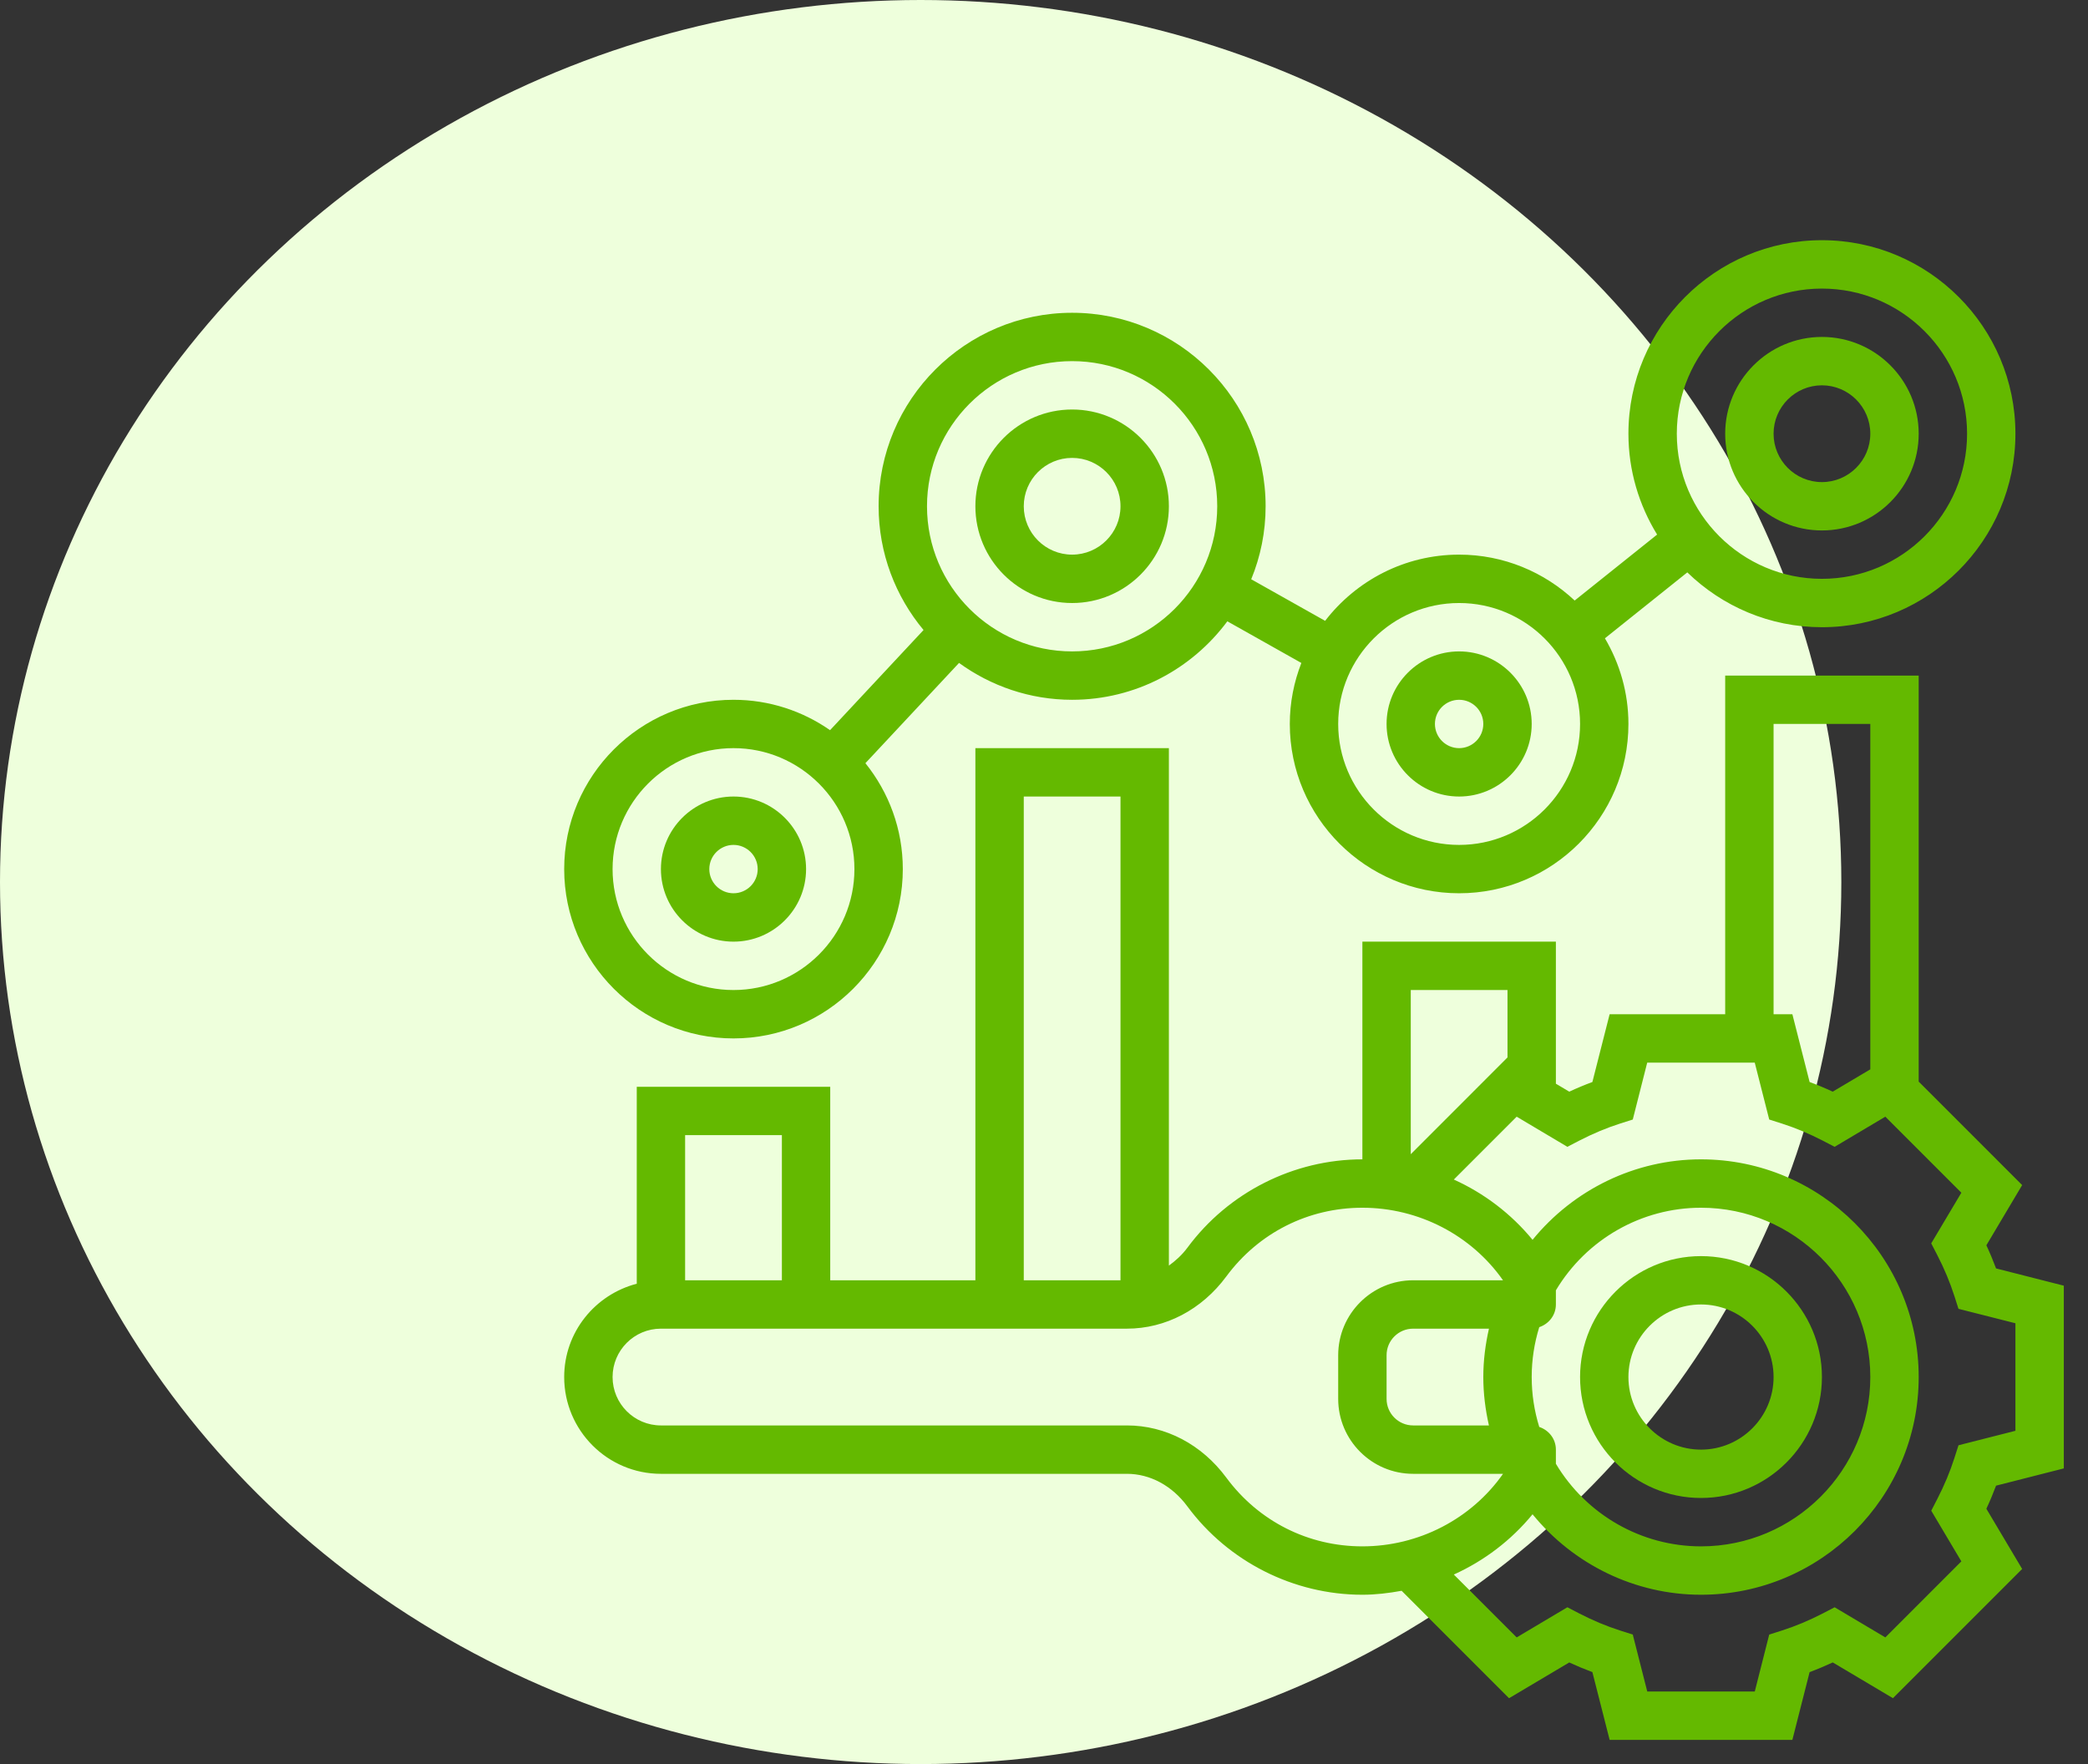
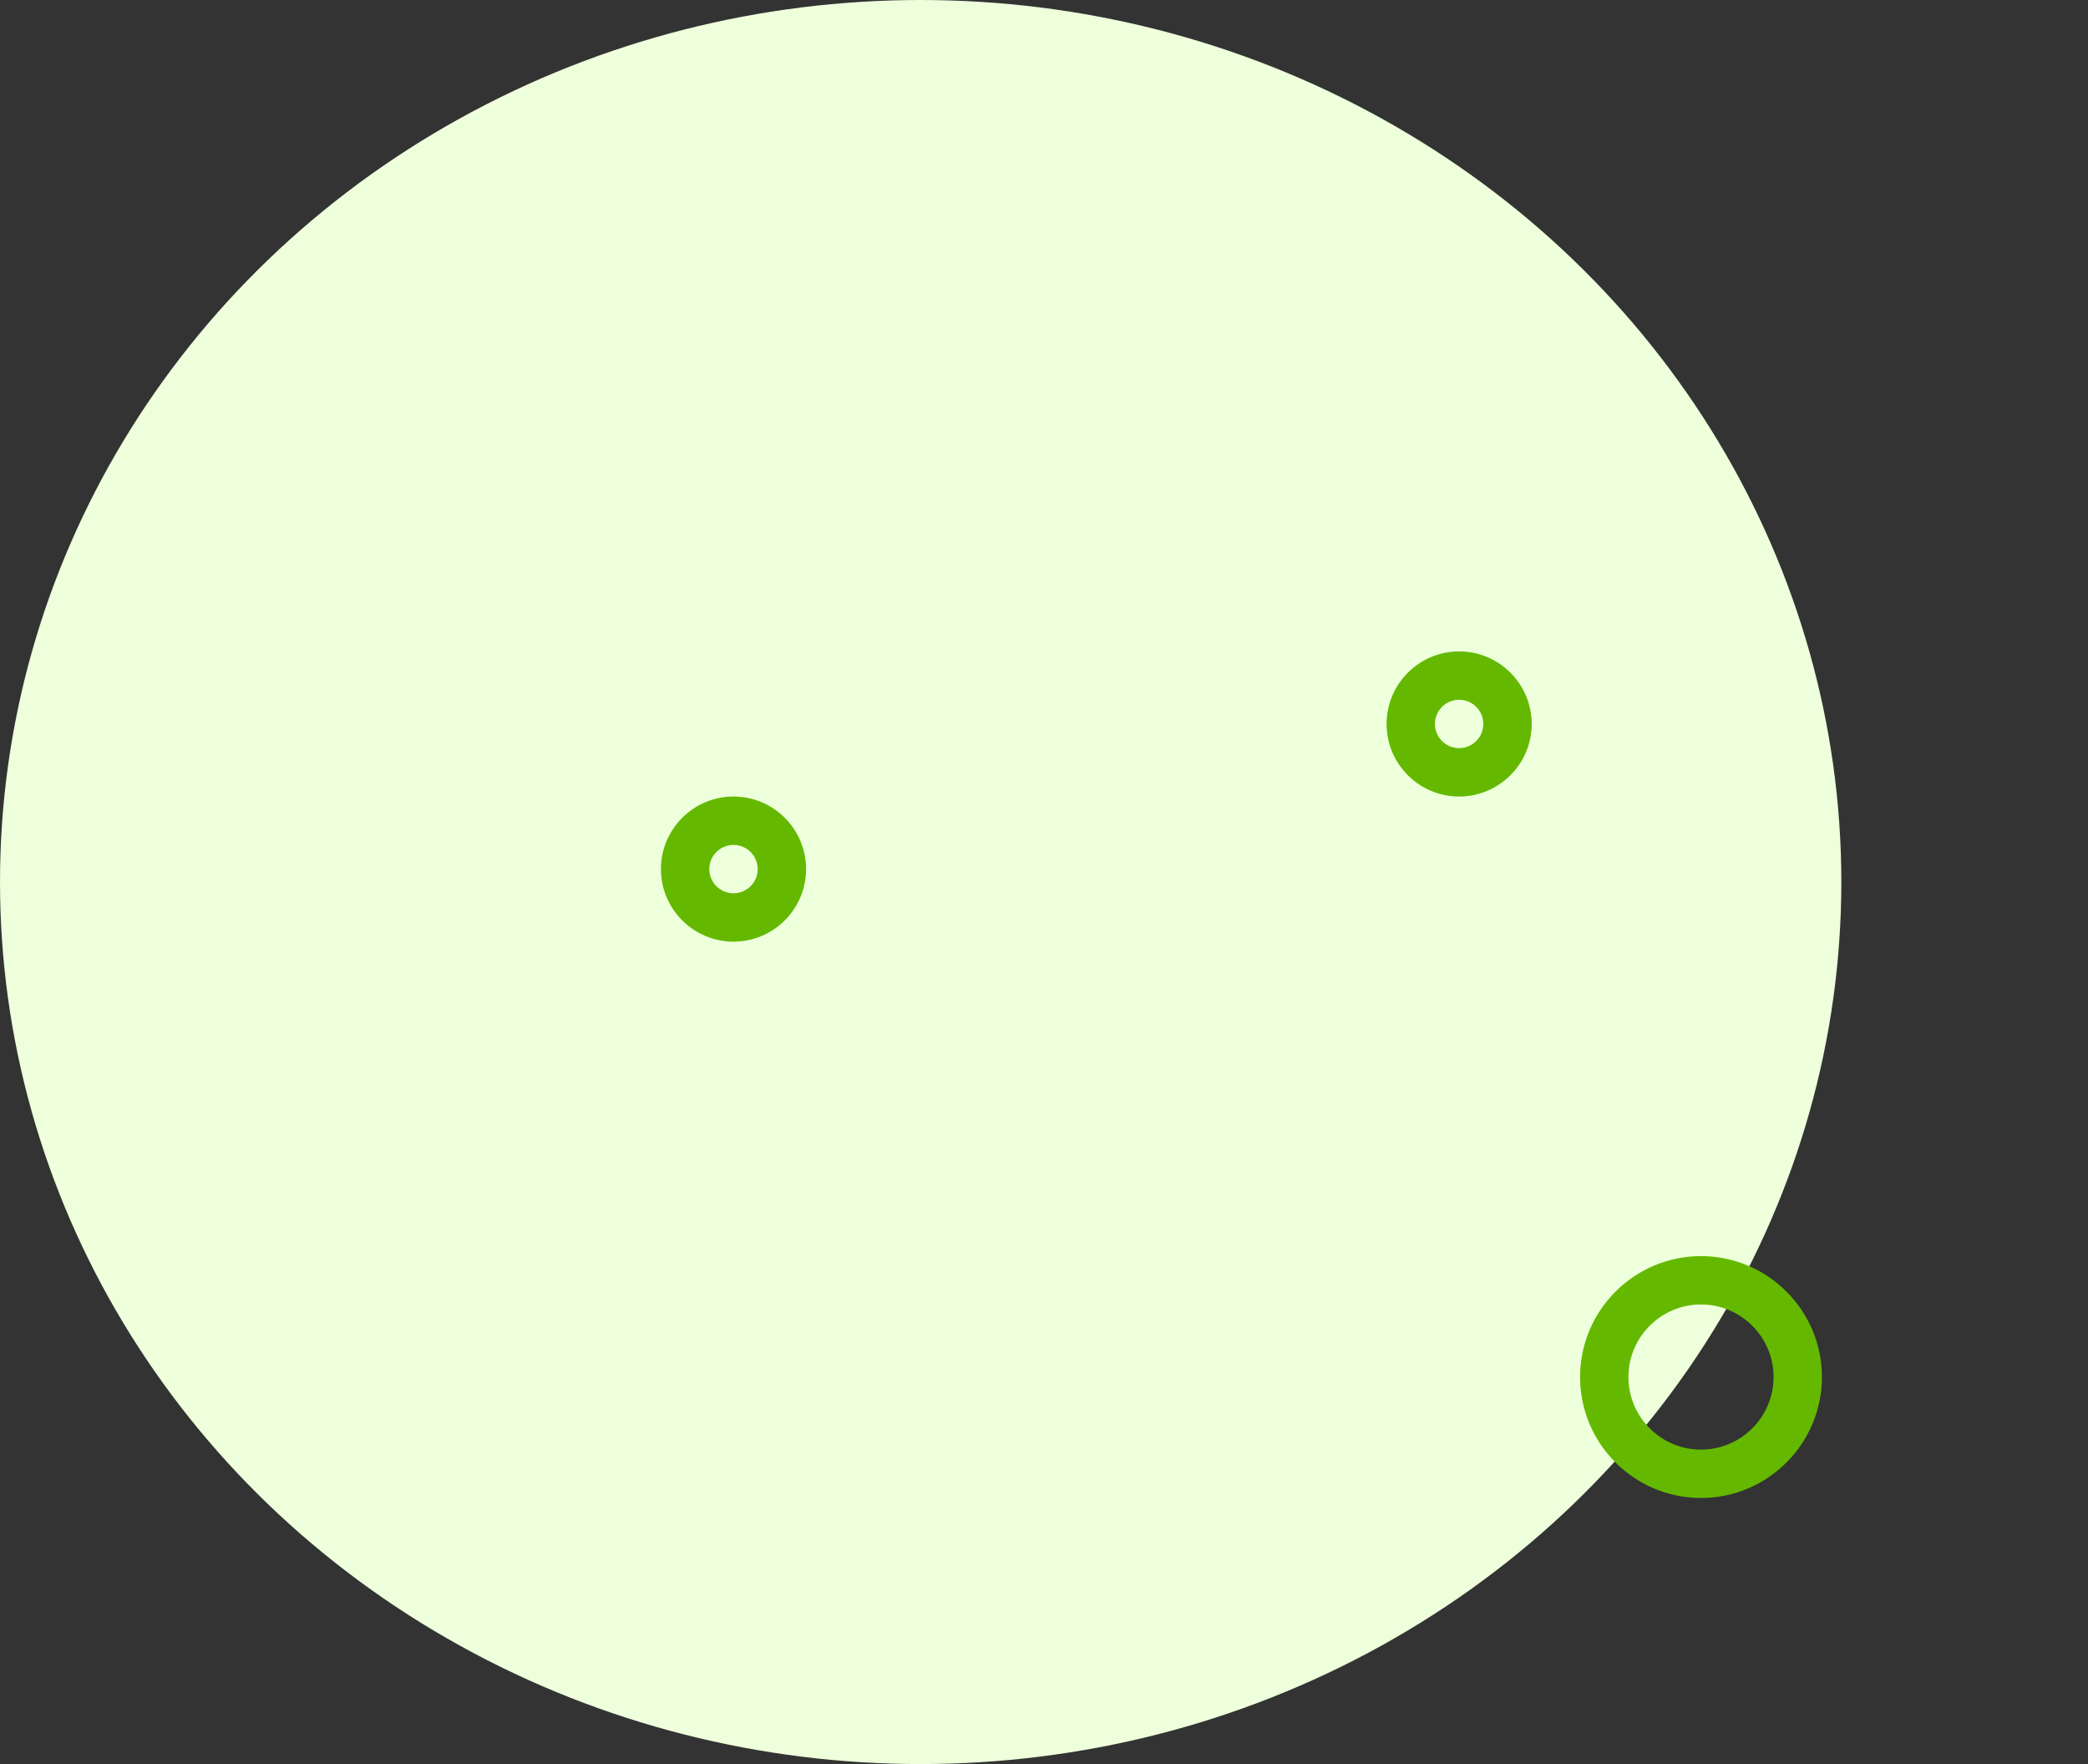
<svg xmlns="http://www.w3.org/2000/svg" width="58" height="49" viewBox="0 0 58 49" fill="none">
  <rect x="0" y="0" width="58" height="49" fill="#333333" stroke="none" />
  <ellipse cx="25.574" cy="24.5" rx="25.574" ry="24.5" fill="#EEFFDC" />
  <g clip-path="url(#clip0_1_6)">
    <path d="M47.25 41.609C49.102 41.609 50.609 40.102 50.609 38.25C50.609 36.398 49.102 34.891 47.25 34.891C45.398 34.891 43.891 36.398 43.891 38.25C43.891 40.102 45.398 41.609 47.25 41.609ZM47.25 36.234C48.361 36.234 49.266 37.139 49.266 38.25C49.266 39.361 48.361 40.266 47.25 40.266C46.139 40.266 45.234 39.361 45.234 38.25C45.234 37.139 46.139 36.234 47.25 36.234Z" fill="#64B900" />
-     <path d="M57.328 40.788V35.712L55.446 35.233C55.366 35.019 55.276 34.803 55.177 34.59L56.171 32.918L53.297 30.044V18.766H47.922V28.172H44.712L44.233 30.055C44.019 30.134 43.804 30.224 43.591 30.323L43.219 30.102V26.156H37.844V32.203C35.936 32.203 34.12 33.12 32.984 34.657C32.835 34.858 32.657 35.018 32.469 35.155V20.781H27.094V35.562H23.062V30.188H17.688V35.658C16.532 35.958 15.672 37.001 15.672 38.25C15.672 39.732 16.877 40.938 18.359 40.938H31.304C31.945 40.938 32.558 41.267 32.983 41.843C34.12 43.38 35.936 44.297 37.844 44.297C38.214 44.297 38.577 44.252 38.934 44.187L41.918 47.171L43.59 46.178C43.803 46.276 44.018 46.366 44.233 46.446L44.712 48.328H49.788L50.267 46.446C50.482 46.366 50.697 46.276 50.91 46.177L52.582 47.17L56.171 43.581L55.177 41.909C55.276 41.696 55.366 41.48 55.446 41.267L57.328 40.788ZM49.266 20.109H51.953V29.703L50.909 30.323C50.696 30.224 50.481 30.134 50.267 30.055L49.788 28.172H49.266V20.109ZM41.875 27.5V29.372L39.188 32.06V27.5H41.875ZM28.438 22.125H31.125V35.562H28.438V22.125ZM21.719 31.531V35.562H19.031V31.531H21.719ZM34.064 41.044C33.382 40.122 32.376 39.594 31.304 39.594H18.359C17.618 39.594 17.016 38.991 17.016 38.25C17.016 37.509 17.618 36.906 18.359 36.906H31.304C32.376 36.906 33.382 36.378 34.064 35.456C34.961 34.243 36.339 33.547 37.844 33.547C39.41 33.547 40.872 34.31 41.75 35.562H39.253C38.106 35.562 37.172 36.496 37.172 37.644V38.857C37.172 40.004 38.106 40.938 39.253 40.938H41.751C40.873 42.19 39.41 42.953 37.844 42.953C36.339 42.953 34.961 42.257 34.064 41.044ZM41.359 39.594H39.253C38.846 39.594 38.516 39.263 38.516 38.856V37.643C38.516 37.237 38.846 36.906 39.253 36.906H41.36C41.26 37.345 41.203 37.793 41.203 38.25C41.203 38.707 41.26 39.155 41.359 39.594ZM42.757 39.636C42.619 39.189 42.547 38.725 42.547 38.25C42.547 37.775 42.619 37.311 42.757 36.864C43.023 36.775 43.219 36.531 43.219 36.234V35.841C44.067 34.425 45.594 33.547 47.25 33.547C49.843 33.547 51.953 35.657 51.953 38.25C51.953 40.843 49.843 42.953 47.25 42.953C45.594 42.953 44.067 42.075 43.219 40.659V40.266C43.219 39.969 43.023 39.725 42.757 39.636ZM54.482 43.37L52.37 45.482L50.962 44.645L50.631 44.817C50.256 45.01 49.876 45.17 49.5 45.29L49.145 45.403L48.744 46.984H45.757L45.355 45.403L45 45.29C44.624 45.17 44.244 45.01 43.869 44.817L43.538 44.645L42.13 45.482L40.384 43.736C41.229 43.353 41.979 42.784 42.571 42.062C43.709 43.456 45.416 44.297 47.25 44.297C50.584 44.297 53.297 41.584 53.297 38.25C53.297 34.916 50.584 32.203 47.25 32.203C45.416 32.203 43.709 33.044 42.571 34.438C41.978 33.716 41.229 33.147 40.384 32.764L42.13 31.018L43.538 31.855L43.869 31.683C44.244 31.49 44.624 31.33 45 31.21L45.355 31.097L45.756 29.516H48.743L49.145 31.097L49.5 31.21C49.876 31.33 50.256 31.49 50.631 31.683L50.962 31.855L52.37 31.018L54.482 33.13L53.645 34.537L53.816 34.868C54.01 35.244 54.168 35.624 54.289 36.001L54.402 36.355L55.984 36.756V39.743L54.403 40.145L54.289 40.499C54.169 40.876 54.01 41.256 53.816 41.632L53.646 41.963L54.482 43.37Z" fill="#64B900" />
-     <path d="M50.609 14.734C52.092 14.734 53.297 13.529 53.297 12.047C53.297 10.565 52.092 9.359 50.609 9.359C49.127 9.359 47.922 10.565 47.922 12.047C47.922 13.529 49.127 14.734 50.609 14.734ZM50.609 10.703C51.35 10.703 51.953 11.306 51.953 12.047C51.953 12.788 51.35 13.391 50.609 13.391C49.868 13.391 49.266 12.788 49.266 12.047C49.266 11.306 49.868 10.703 50.609 10.703Z" fill="#64B900" />
-     <path d="M29.781 16.75C31.263 16.75 32.469 15.545 32.469 14.062C32.469 12.58 31.263 11.375 29.781 11.375C28.299 11.375 27.094 12.58 27.094 14.062C27.094 15.545 28.299 16.75 29.781 16.75ZM29.781 12.719C30.522 12.719 31.125 13.321 31.125 14.062C31.125 14.804 30.522 15.406 29.781 15.406C29.04 15.406 28.438 14.804 28.438 14.062C28.438 13.321 29.04 12.719 29.781 12.719Z" fill="#64B900" />
    <path d="M40.531 22.125C41.642 22.125 42.547 21.221 42.547 20.109C42.547 18.998 41.642 18.094 40.531 18.094C39.42 18.094 38.516 18.998 38.516 20.109C38.516 21.221 39.42 22.125 40.531 22.125ZM40.531 19.438C40.901 19.438 41.203 19.738 41.203 20.109C41.203 20.48 40.901 20.781 40.531 20.781C40.161 20.781 39.859 20.48 39.859 20.109C39.859 19.738 40.161 19.438 40.531 19.438Z" fill="#64B900" />
    <path d="M20.375 26.156C21.486 26.156 22.391 25.252 22.391 24.141C22.391 23.029 21.486 22.125 20.375 22.125C19.264 22.125 18.359 23.029 18.359 24.141C18.359 25.252 19.264 26.156 20.375 26.156ZM20.375 23.469C20.745 23.469 21.047 23.77 21.047 24.141C21.047 24.512 20.745 24.812 20.375 24.812C20.005 24.812 19.703 24.512 19.703 24.141C19.703 23.77 20.005 23.469 20.375 23.469Z" fill="#64B900" />
-     <path d="M20.375 28.844C22.968 28.844 25.078 26.733 25.078 24.141C25.078 23.028 24.688 22.006 24.039 21.199L26.64 18.414C27.524 19.055 28.608 19.438 29.781 19.438C31.548 19.438 33.112 18.578 34.093 17.258L36.149 18.415C35.944 18.942 35.828 19.511 35.828 20.109C35.828 22.702 37.938 24.812 40.531 24.812C43.125 24.812 45.234 22.702 45.234 20.109C45.234 19.241 44.993 18.429 44.581 17.73L46.87 15.899C47.838 16.84 49.156 17.422 50.609 17.422C53.573 17.422 55.984 15.011 55.984 12.047C55.984 9.083 53.573 6.672 50.609 6.672C47.646 6.672 45.234 9.083 45.234 12.047C45.234 13.074 45.529 14.032 46.031 14.849L43.741 16.681C42.9 15.893 41.772 15.406 40.531 15.406C39.016 15.406 37.67 16.129 36.809 17.245L34.756 16.09C35.013 15.464 35.156 14.78 35.156 14.062C35.156 11.099 32.745 8.688 29.781 8.688C26.818 8.688 24.406 11.099 24.406 14.062C24.406 15.369 24.876 16.567 25.654 17.5L23.057 20.282C22.295 19.751 21.371 19.438 20.375 19.438C17.782 19.438 15.672 21.548 15.672 24.141C15.672 26.733 17.782 28.844 20.375 28.844ZM50.609 8.016C52.833 8.016 54.641 9.824 54.641 12.047C54.641 14.27 52.833 16.078 50.609 16.078C48.386 16.078 46.578 14.27 46.578 12.047C46.578 9.824 48.386 8.016 50.609 8.016ZM40.531 16.75C42.384 16.75 43.891 18.257 43.891 20.109C43.891 21.962 42.384 23.469 40.531 23.469C38.679 23.469 37.172 21.962 37.172 20.109C37.172 18.257 38.679 16.75 40.531 16.75ZM29.781 10.031C32.005 10.031 33.812 11.839 33.812 14.062C33.812 16.286 32.005 18.094 29.781 18.094C27.558 18.094 25.75 16.286 25.75 14.062C25.75 11.839 27.558 10.031 29.781 10.031ZM20.375 20.781C22.227 20.781 23.734 22.288 23.734 24.141C23.734 25.993 22.227 27.5 20.375 27.5C18.523 27.5 17.016 25.993 17.016 24.141C17.016 22.288 18.523 20.781 20.375 20.781Z" fill="#64B900" />
  </g>
  <defs>
    <clipPath id="clip0_1_6">
      <rect width="43" height="43" fill="white" transform="translate(15 6)" />
    </clipPath>
  </defs>
</svg>